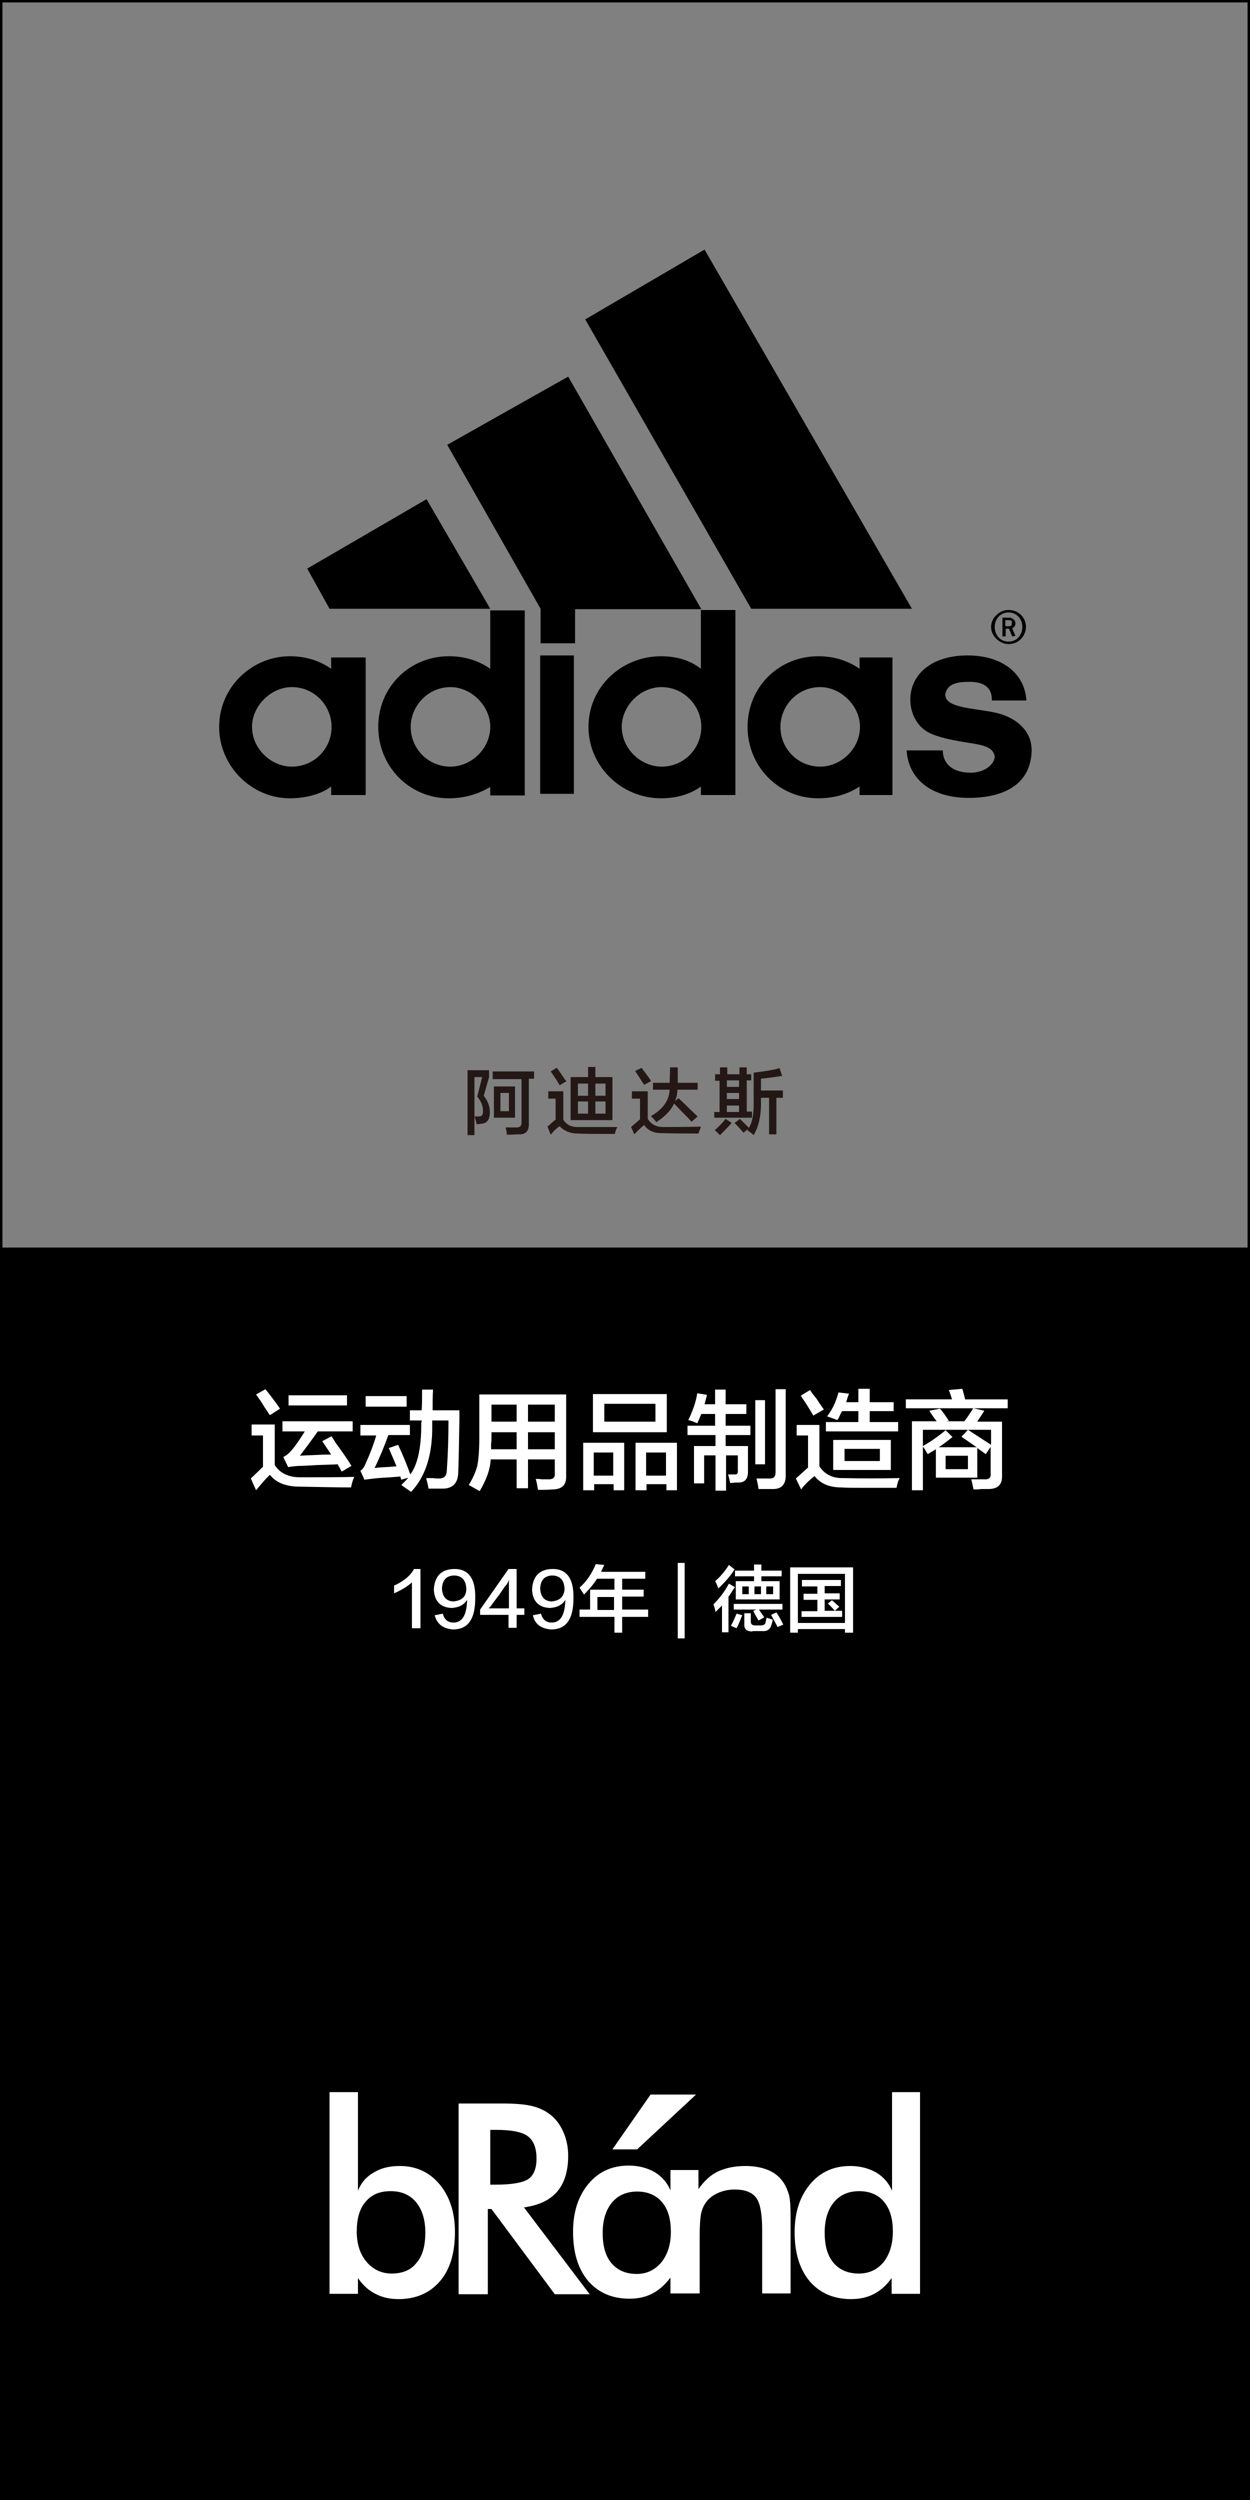
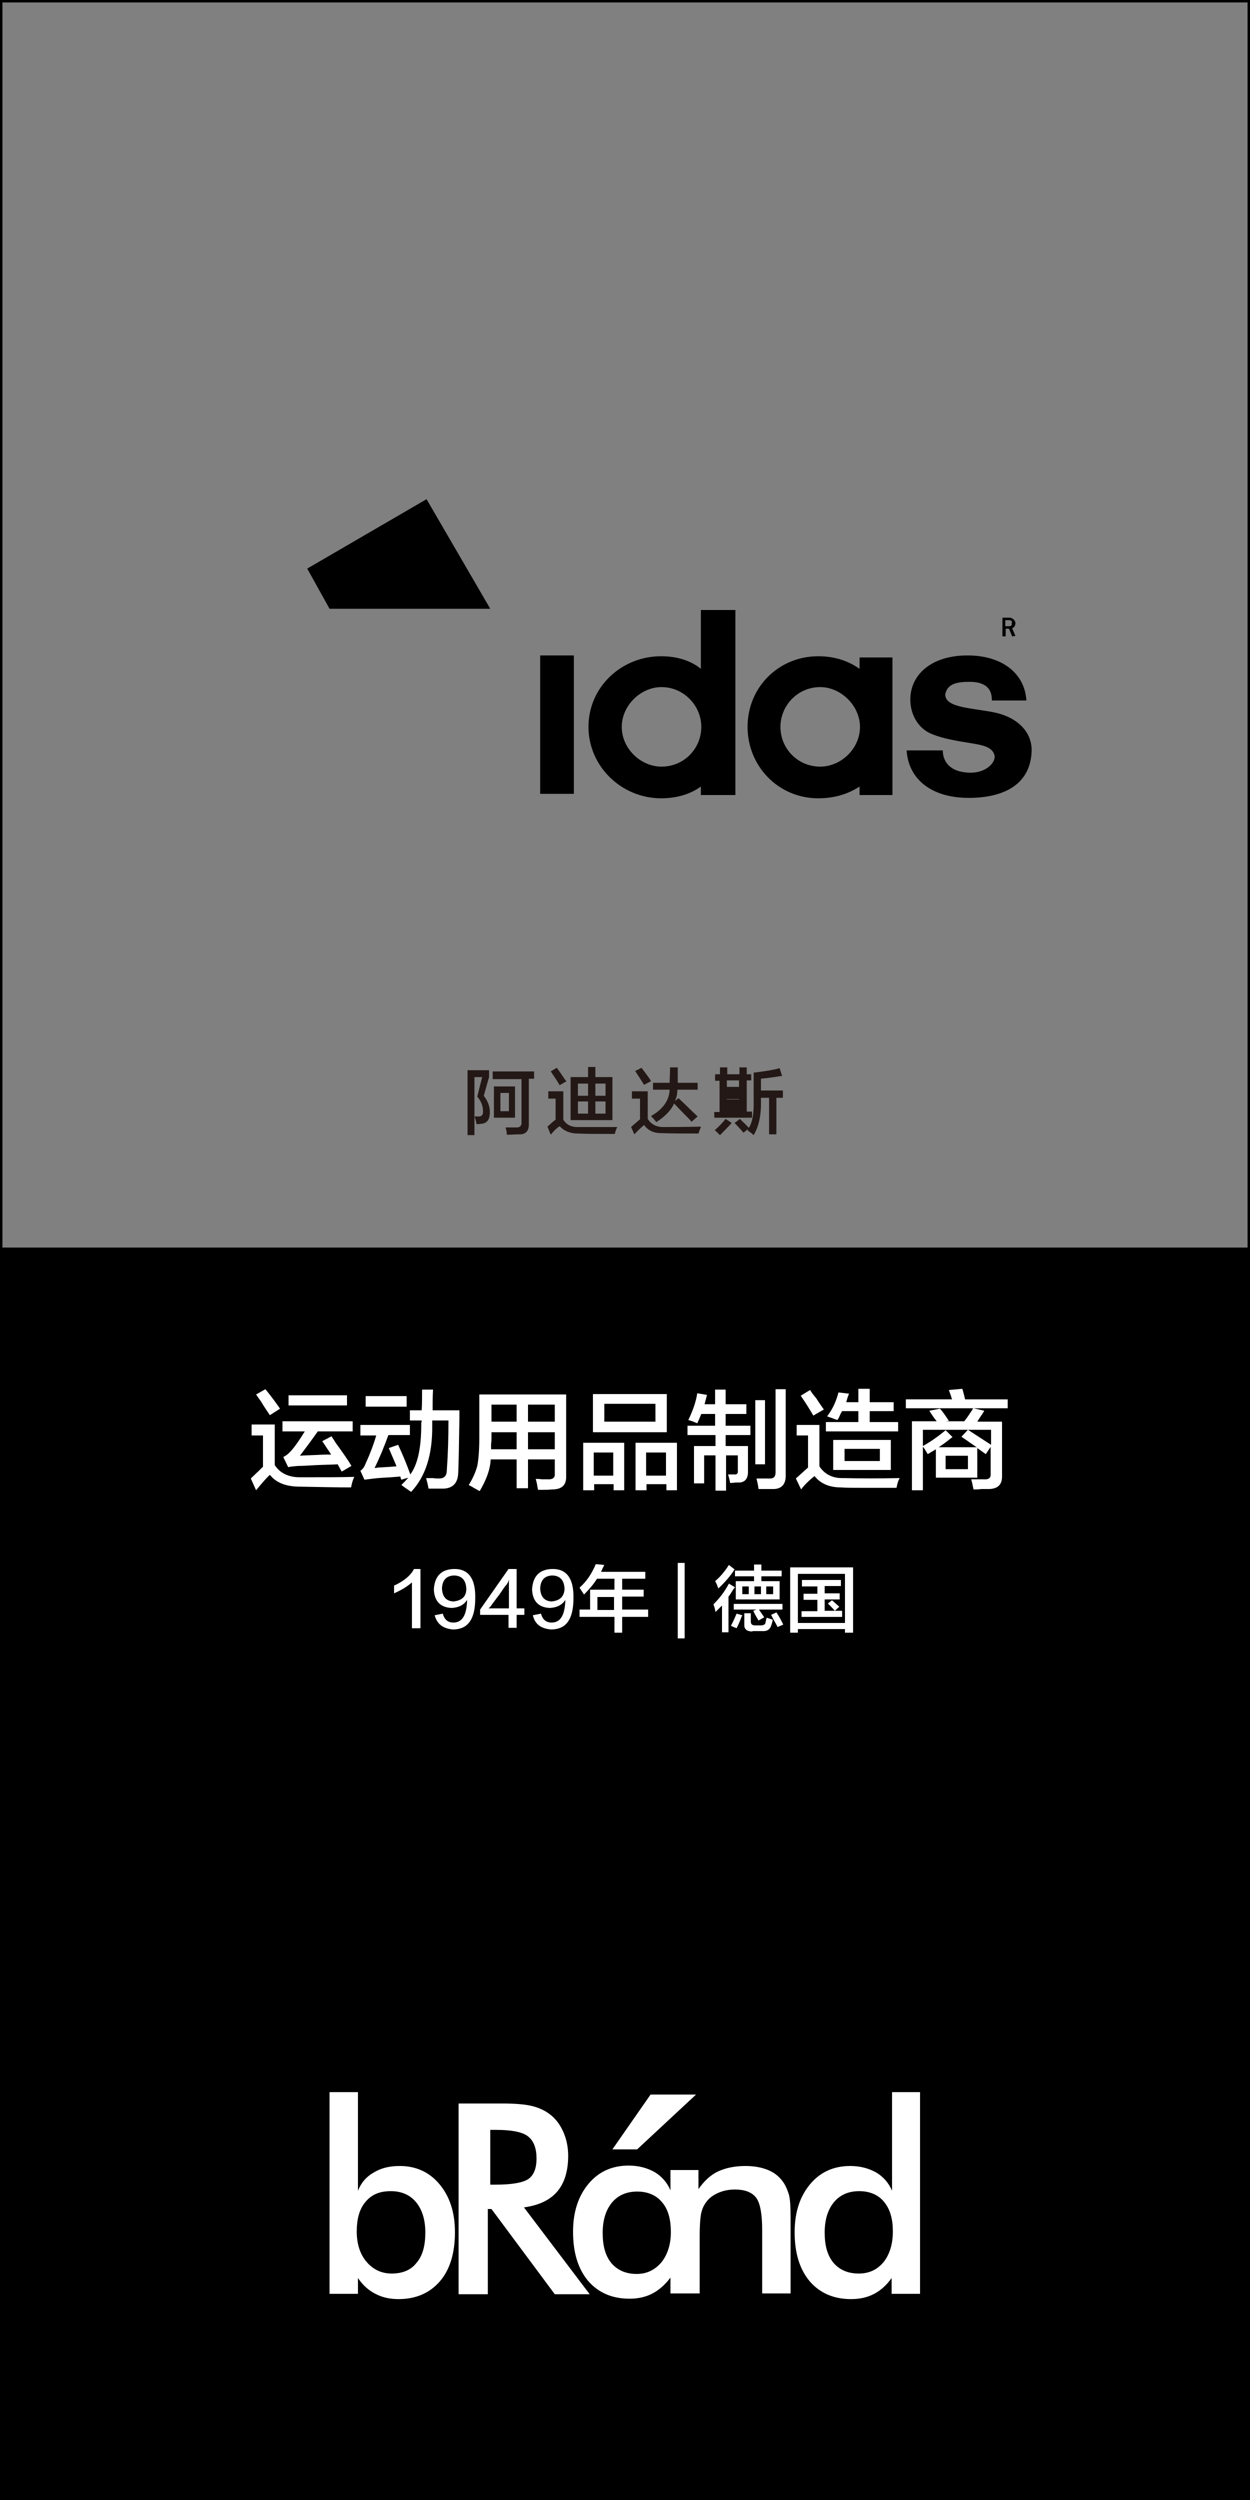
<svg xmlns="http://www.w3.org/2000/svg" version="1.1" id="图层_1" x="0px" y="0px" width="308px" height="616px" viewBox="0 0 308 616" style="enable-background:new 0 0 308 616;" xml:space="preserve">
  <rect x="0" y="0" width="308" height="616" fill="#808080" stroke="none" />
  <style type="text/css">
	.st0{fill:#231815;}
	.st1{fill:#FFFFFF;}
</style>
  <g id="XMLID_69_">
    <path id="XMLID_70_" class="st0" d="M115.2,279.7v-16h5.3v1.7l-1.3,4.6c1,1.3,1.5,2.6,1.5,4c0,1.8-0.6,2.7-2,2.9   c-0.3,0-0.8,0.1-1.3,0.1c0-0.4-0.2-1-0.4-1.7c0-0.1-0.1-0.2-0.1-0.2c0.4,0,0.7,0,1.1,0c0.7,0,1.1-0.4,1-1.5c0-1-0.4-2.2-1.4-3.4   l1.2-4.8h-1.9v14.3H115.2z M121.4,265.7V264h10.2v1.8h-1.3v11c0.1,1.9-0.8,2.8-2.5,2.7c-0.7,0-1.7,0.1-2.9,0.1   c0-0.2-0.1-0.5-0.1-0.9c-0.1-0.4-0.2-0.7-0.2-0.9c0.6,0,1.4,0,2.4,0c1.1,0.1,1.6-0.4,1.5-1.4v-10.5H121.4z M121.7,275.4v-7.7h5.2   v7.7H121.7z M123.3,269.3v4.5h2.1v-4.5H123.3z" />
    <path id="XMLID_75_" class="st0" d="M135.7,279.6l-0.8-2c0.2-0.2,0.6-0.5,1-0.9c0.5-0.4,0.8-0.7,1-0.8v-5.2h-1.8v-1.8h3.7v7   c0.8,1.3,2.1,1.9,3.9,1.8c2.5,0,5.7,0,9.4,0c-0.3,0.6-0.5,1.1-0.6,1.7c-4.3,0-7.3,0-9.2-0.1c-1.9,0-3.4-0.7-4.4-1.8   C137.1,278,136.4,278.7,135.7,279.6z M137.9,267.4c-0.5-0.9-1.3-2.1-2.2-3.4l1.5-0.9c0.3,0.4,0.8,1.1,1.4,2c0.4,0.6,0.7,1.1,1,1.3   L137.9,267.4z M140.6,276v-10.6h4.3v-2.5h1.8v2.5h4.2V276H140.6z M142.4,267v3h2.5v-3H142.4z M142.4,271.4v3h2.5v-3H142.4z    M149.2,267h-2.5v3h2.5V267z M146.7,271.4v3h2.5v-3H146.7z" />
    <path id="XMLID_83_" class="st0" d="M156.3,279.5l-0.8-1.8c0.3-0.3,0.8-0.7,1.5-1.3c0.3-0.3,0.6-0.5,0.7-0.6v-5.1h-2v-1.8h3.9v6.8   c0.8,1.3,2.1,2,3.7,2c2,0,5.1,0,9.4-0.1c0,0.1-0.1,0.4-0.2,0.6c-0.2,0.5-0.3,0.8-0.4,1.1c-3,0-6.1,0-9.3-0.1c-1.8,0-3.2-0.7-4.1-2   C157.4,278.3,156.7,279.1,156.3,279.5z M158.7,267.3c-0.7-1.1-1.4-2.2-2.2-3.4l1.6-0.8c0.1,0.2,0.4,0.6,0.8,1.1   c0.7,1,1.3,1.7,1.5,2.2L158.7,267.3z M160.9,268.5v-1.7h4.1c0-0.9,0.1-2.2,0.1-3.8h1.9c0,1.4,0,2.7,0,3.8h4.9v1.7h-5   c0,1-0.2,2-0.6,2.8l0.9-0.7c0.5,0.5,1.3,1.2,2.4,2.3c1.1,1.1,1.9,1.8,2.3,2.2l-1.5,1.3c-0.4-0.5-1.1-1.2-2.1-2.2   c-1-1-1.7-1.8-2.2-2.3c-0.7,1.6-2.2,3.2-4.4,4.6c-0.3-0.5-0.8-1-1.3-1.5c3-1.7,4.5-3.9,4.6-6.5H160.9z" />
-     <path id="XMLID_87_" class="st0" d="M176.2,266.2v-1.5h1.2V263h1.8v1.7h3V263h1.8v1.7h1.1v1.5h-1.1v7.7h1.3v1.5H176V274h1.3v-7.7   H176.2z M177.4,279.7c-0.7-0.7-1.1-1.1-1.3-1.2c0.9-0.8,1.8-1.7,2.7-2.8l1.5,1C179.2,277.9,178.2,278.9,177.4,279.7z M179.1,266.2   v1.6h3v-1.6H179.1z M179.1,269.3v1.5h3v-1.5H179.1z M179.1,272.4v1.6h3v-1.6H179.1z M183.2,279.1c-0.7-0.8-1.4-1.6-2.2-2.4l1.3-1   c0.8,0.8,1.6,1.5,2.2,2.2c0.9-1.3,1.3-3.6,1.2-6.9v-6.7c2.5-0.3,4.6-0.6,6.4-1.1l0.6,1.9c-1.4,0.2-3.1,0.5-5.2,0.7v2.9h5.4v1.8   h-1.6v9h-1.8v-9h-2v0.6c0.1,3.6-0.5,6.4-1.8,8.6c-0.2-0.2-0.5-0.5-1-0.8c-0.2-0.2-0.4-0.3-0.5-0.4l0.1-0.3L183.2,279.1z" />
+     <path id="XMLID_87_" class="st0" d="M176.2,266.2v-1.5h1.2V263h1.8v1.7h3V263h1.8v1.7h1.1v1.5h-1.1v7.7h1.3v1.5H176V274h1.3v-7.7   H176.2z M177.4,279.7c-0.7-0.7-1.1-1.1-1.3-1.2c0.9-0.8,1.8-1.7,2.7-2.8l1.5,1C179.2,277.9,178.2,278.9,177.4,279.7z M179.1,266.2   v1.6h3v-1.6H179.1z M179.1,269.3v1.5h3v-1.5H179.1z v1.6h3v-1.6H179.1z M183.2,279.1c-0.7-0.8-1.4-1.6-2.2-2.4l1.3-1   c0.8,0.8,1.6,1.5,2.2,2.2c0.9-1.3,1.3-3.6,1.2-6.9v-6.7c2.5-0.3,4.6-0.6,6.4-1.1l0.6,1.9c-1.4,0.2-3.1,0.5-5.2,0.7v2.9h5.4v1.8   h-1.6v9h-1.8v-9h-2v0.6c0.1,3.6-0.5,6.4-1.8,8.6c-0.2-0.2-0.5-0.5-1-0.8c-0.2-0.2-0.4-0.3-0.5-0.4l0.1-0.3L183.2,279.1z" />
  </g>
  <path id="XMLID_5914_" d="M307.4,0H0.6H0v0.6v306.8v0.6v308h308V308v-0.6V0.6V0H307.4z M0.6,307.4V0.6h306.8v306.8H0.6z" />
  <g id="XMLID_33_">
    <path id="XMLID_34_" class="st1" d="M63.1,367.2l-1.3-2.9c0.6-0.6,1.6-1.5,3-2.9v-7.7h-2.8V351h5.7V361c1.3,2,3.4,3,6.2,3   c6,0,10.5,0,13.4-0.1c-0.4,0.8-0.6,1.6-0.8,2.6c-3.6,0-8-0.1-13.2-0.2c-3-0.1-5.3-1-6.8-2.9C65.6,364.2,64.5,365.5,63.1,367.2z    M66.5,348.7c-0.4-0.6-1.2-1.7-2.2-3.4c-0.6-0.8-0.9-1.3-1.2-1.7l2.3-1.3c1.3,1.6,2.5,3.2,3.6,4.8L66.5,348.7z M69.6,352.7v-2.5   h17.3v2.5h-8.6c-1.4,2-2.9,4-4.4,6c0.8-0.1,2.2-0.1,4.2-0.2c1.6-0.1,2.8-0.1,3.5-0.1l-2.2-3.3l2.3-1.2c0.2,0.4,0.6,0.9,1,1.6   c1.9,2.6,3.2,4.5,3.9,5.7l-2.4,1.4l-1-1.8c-1.3,0.1-3,0.1-5.2,0.2c-1.9,0.1-3.3,0.2-4.2,0.2c-0.6,0-1.3,0.1-2.3,0.2   c-0.3,0.1-0.5,0.1-0.5,0.1l-1.2-2.5c0.7-0.3,1.4-0.9,2-1.6c0.9-1,2-2.6,3.3-4.7H69.6z M71.1,346.3v-2.5h14.4v2.5H71.1z" />
    <path id="XMLID_39_" class="st1" d="M88.8,353.6v-2.5H101v2.5h-5.3c-1.1,3-2.2,5.7-3.4,8.1c0.2,0,0.5,0,0.9-0.1   c2-0.1,3.5-0.2,4.5-0.3c-0.6-1.5-1.3-3-1.9-4.5l2.3-0.8c1.2,2.6,2.2,5,3,7.3c1.8-2.4,2.7-6.5,2.7-12.3c0-0.1,0-0.2,0-0.4   c0.1-0.3,0.1-0.5,0.1-0.6h-2.9v-2.5h2.9c0.1-1.5,0.1-3.3,0.1-5.1h2.7c-0.1,1.6-0.1,3.3-0.1,5.1h6.6c0,0.4,0,1.1,0,2   c-0.1,6.9-0.2,11.4-0.3,13.5c-0.1,2.4-1.3,3.7-3.6,3.8c-1,0-2.3,0-3.7,0c-0.1-0.6-0.3-1.5-0.6-2.6c0.3,0,0.9,0,1.6,0   c0.7,0.1,1.2,0.1,1.6,0.1c1.3,0,1.9-0.7,1.9-2.1c0.3-4.1,0.4-8.2,0.4-12.2h-4c0,0.4,0,0.8,0,1.2c0.1,7.3-1.7,12.7-5.2,16.4   c-0.7-0.5-1.5-1-2.4-1.7c0.6-0.6,1.2-1.2,1.7-1.8l-1.7,0.5l-0.1-0.2c-0.1-0.3-0.1-0.5-0.2-0.6c-0.6,0.1-1.3,0.1-2.3,0.2   c-1.9,0.1-3.3,0.2-4.1,0.3c-0.9,0.1-1.7,0.2-2.4,0.3l-1-2.2c0.6-0.4,1-1,1.3-1.8c1.1-2.4,2-4.8,2.6-6.9H88.8z M90.1,346.7V344h10.1   v2.6H90.1z" />
    <path id="XMLID_42_" class="st1" d="M118.2,367.4c-0.3-0.1-0.7-0.4-1.3-0.7c-0.6-0.4-1.1-0.6-1.4-0.8c1-1.6,1.7-3.2,2.1-4.7   c0.3-1.5,0.5-3.8,0.5-6.9v-10.7h21.4v20c0.1,2.3-1,3.4-3.5,3.4c-0.9,0.1-2,0.1-3.4,0.1c-0.1-0.2-0.1-0.5-0.2-0.9   c-0.1-0.8-0.3-1.4-0.4-1.8c0.3,0,0.8,0,1.5,0.1c0.6,0,1.1,0,1.4,0c1.3,0.1,1.9-0.4,1.8-1.4v-3.5h-6.6v7.1h-2.8v-7.1h-6.4   C120.8,362.1,119.8,364.7,118.2,367.4z M121.1,354.2c0,0.4,0,0.9-0.1,1.6c0,0.6,0,1,0,1.3h6.3v-4.2h-6.2V354.2z M121.1,346.1v4.2   h6.2v-4.2H121.1z M136.7,346.1h-6.6v4.2h6.6V346.1z M130.1,352.9v4.2h6.6v-4.2H130.1z" />
    <path id="XMLID_48_" class="st1" d="M143.7,367.2v-11.7h10.1v11.7h-2.6v-1.5h-4.8v1.5H143.7z M146.1,352.9v-9.4h18.2v9.4H146.1z    M146.3,357.9v5.7h4.8v-5.7H146.3z M148.9,345.9v4.4h12.6v-4.4H148.9z M156.6,367.2v-11.7h10.2v11.7h-2.6v-1.5h-4.9v1.5H156.6z    M159.2,357.9v5.7h4.9v-5.7H159.2z" />
    <path id="XMLID_55_" class="st1" d="M169.4,353.6v-2.3h6.8v-2.9h-3.4c-0.3,0.7-0.6,1.5-1,2.3c-0.7-0.3-1.4-0.6-2.2-0.8   c1.1-2.3,1.9-4.5,2.2-6.6l2.4,0.4c-0.2,0.8-0.4,1.6-0.6,2.3h2.6v-3.6h2.6v3.6h5.1v2.4h-5.1v2.9h6.1v2.3h-6.1v2.7h5.5v6.4   c0,1.7-0.8,2.6-2.3,2.6c-0.1,0-0.4,0-0.8,0c-0.6,0.1-1,0.1-1.3,0.1c-0.1-0.7-0.3-1.4-0.5-2.1c0.4,0,0.9,0,1.5,0   c0.7,0.1,1-0.3,0.9-1v-3.7h-2.9v8.7h-2.6v-8.7h-2.8v6.9h-2.5v-9.2h5.3v-2.7H169.4z M186.1,360.8V345h2.4v15.8H186.1z M186.9,366.9   c-0.1-0.9-0.3-1.8-0.5-2.6c1.1,0,2.1,0,3,0c1.2,0.1,1.7-0.4,1.7-1.5v-20.5h2.5v21c0.1,2.4-1,3.6-3.1,3.6   C189.3,366.9,188.1,366.9,186.9,366.9z" />
    <path id="XMLID_59_" class="st1" d="M197.4,367l-1.3-2.7l3-2.7v-7.9h-2.8v-2.6h5.6v10.2c1.3,2,3.3,3,6,2.9c4.2,0.1,8.8,0.1,13.8,0   c-0.4,0.6-0.6,1.4-0.8,2.4c-3.9,0-6.8,0-8.6,0c-2.1,0-3.8,0-5.1-0.1c-2.8,0-5-0.9-6.5-2.8C199.2,364.9,198.1,366,197.4,367z    M200.4,348.8c-0.8-1.4-1.8-3-3.1-4.9l2.3-1.4c0.3,0.5,0.8,1.2,1.5,2c0.8,1.3,1.5,2.2,1.9,2.8L200.4,348.8z M206.3,349.9   c-1-0.4-1.9-0.7-2.5-0.9c1.3-1.7,2.2-3.6,2.8-5.9l2.6,0.3c-0.3,0.7-0.5,1.4-0.7,2.1h3v-3.3h2.8v3.3h5.9v2.2h-5.9v2.7h7v2.3h-17.8   v-2.3h8v-2.7h-4c-0.1,0.1-0.2,0.4-0.4,0.7C206.8,349.1,206.6,349.6,206.3,349.9z M205.3,362.2v-7.4h14.2v7.4H205.3z M208.1,357v3   h8.7v-3H208.1z" />
    <path id="XMLID_65_" class="st1" d="M228.6,358.3c-0.1-0.2-0.4-0.6-0.8-1.3c-0.2-0.3-0.4-0.5-0.4-0.6v10.8h-2.7v-17h6.1   c-0.8-1-1.4-1.9-1.8-2.6l2.6-0.5c0.6,0.6,1.2,1.5,2,2.7c0.1,0.1,0.1,0.2,0.2,0.3l-0.7,0.1h4.5c0.5-0.6,1.1-1.5,1.9-2.7   c0.1-0.2,0.2-0.4,0.3-0.5h-16.6v-2.2h11.4c-0.1-0.2-0.2-0.5-0.3-0.9c-0.2-0.6-0.4-1.1-0.5-1.4l3.3-0.3c0.1,0.2,0.2,0.6,0.3,1   c0.2,0.7,0.3,1.2,0.4,1.6h10.5v2.2h-8.4l2.6,0.6c-0.1,0.3-0.4,0.7-0.8,1.3c-0.4,0.6-0.7,1.1-0.9,1.4h6.1v13.2   c0.1,2.3-1,3.4-3.4,3.4c-0.4,0-0.9,0-1.7,0c-0.8,0.1-1.4,0.1-1.9,0.1c-0.1-0.2-0.1-0.5-0.2-0.8c-0.1-0.7-0.3-1.3-0.4-1.7   c1.1,0,2.2,0,3.1,0c1.3,0.1,1.8-0.4,1.7-1.4v-6.6l-1.2,1.8l-2.1-1.5v7.3h-10.2v-7L228.6,358.3z M227.4,352.4v3.9   c1.8-1,3.7-2.3,5.6-3.9l1.7,1.7c-0.2,0.1-0.5,0.4-0.8,0.6c-1.1,0.9-2,1.5-2.6,1.9h9.4c-0.4-0.2-0.9-0.6-1.8-1.2   c-0.8-0.6-1.5-1-2-1.4l1.6-1.7c1.5,1,3.4,2.2,5.7,3.7v-3.7H227.4z M238.5,362v-3.3H233v3.3H238.5z" />
  </g>
  <g id="XMLID_1_">
    <path id="XMLID_2_" class="st1" d="M101.5,401.1v-11.2c-1.1,1-2.6,1.9-4.4,2.7c0-0.7,0-1.3,0-1.9c2.4-1.1,4.1-2.5,4.9-4.1h1.6v14.6   H101.5z" />
    <path id="XMLID_4_" class="st1" d="M107.1,398l2-0.4c0.4,1.5,1.3,2.2,2.6,2.2c2.2,0,3.3-1.8,3.4-5.6c-0.8,1.3-2.1,1.9-3.8,2   c-2.8-0.1-4.3-1.7-4.4-4.6c0.2-3.2,1.8-4.9,4.9-5c3.6-0.1,5.4,2.3,5.3,7.2c0,5.2-1.8,7.7-5.5,7.7   C109.2,401.3,107.7,400.2,107.1,398z M114.9,391.7c0-2.3-1.1-3.5-3.1-3.5c-1.8,0.1-2.8,1.1-2.9,3.2c0.1,2,1,3.1,2.8,3.2   C113.7,394.4,114.8,393.5,114.9,391.7z" />
    <path id="XMLID_7_" class="st1" d="M127.3,396.3h1.9v1.6h-1.9v3.2h-2v-3.2h-7v-1.3l7-10h2V396.3z M120.4,396.3h2.5h2.5V393v-2.4   c0,0,0-0.3,0-0.7c0-0.5,0.1-0.8,0.1-0.9v0.1c0,0,0,0.1-0.1,0.2c0,0.1-0.1,0.2-0.1,0.3c0,0,0,0.1-0.1,0.2c-0.1,0.2-0.2,0.4-0.3,0.5   c0,0.1-0.2,0.3-0.4,0.5c-0.6,0.8-1,1.5-1.4,2c0,0.1-0.1,0.2-0.3,0.4c-0.1,0.2-0.2,0.3-0.3,0.4c-0.4,0.6-1,1.3-1.6,2.2   C120.6,396.1,120.5,396.2,120.4,396.3z" />
    <path id="XMLID_10_" class="st1" d="M131.3,398l2-0.4c0.4,1.5,1.3,2.2,2.6,2.2c2.2,0,3.3-1.8,3.4-5.6c-0.8,1.3-2.1,1.9-3.8,2   c-2.8-0.1-4.3-1.7-4.4-4.6c0.2-3.2,1.8-4.9,4.9-5c3.6-0.1,5.4,2.3,5.3,7.2c0,5.2-1.8,7.7-5.5,7.7   C133.3,401.3,131.8,400.2,131.3,398z M139.1,391.7c0-2.3-1.1-3.5-3.1-3.5c-1.8,0.1-2.8,1.1-2.9,3.2c0.1,2,1,3.1,2.8,3.2   C137.9,394.4,138.9,393.5,139.1,391.7z" />
    <path id="XMLID_13_" class="st1" d="M143.9,392.9c-0.1-0.1-0.2-0.4-0.4-0.6c-0.1-0.2-0.4-0.6-0.7-1.1c1.7-1.5,3-3.4,4-5.8l2.1,0.2   c-0.3,0.6-0.6,1.2-0.8,1.7H159v1.7h-5.7v2.7h5.3v1.7h-5.3v3.2h6.4v1.8h-6.4v3.9h-1.9v-3.9h-8.6v-1.8h2.6v-4.9h6V389h-4.3   C146.3,390.3,145.2,391.6,143.9,392.9z M147.2,393.5v3.2h4.1v-3.2H147.2z" />
    <path id="XMLID_16_" class="st1" d="M167,403.7v-18.6h1.7v18.6H167z" />
    <path id="XMLID_18_" class="st1" d="M177.9,402.3v-6.7c-0.5,0.5-1.1,1.1-1.6,1.6c-0.1-0.7-0.3-1.3-0.5-1.9c1.4-1.4,2.7-3,3.8-5.1   l1.5,0.9c-0.1,0.1-0.2,0.3-0.4,0.5c-0.5,0.8-0.9,1.5-1.2,1.8v8.8H177.9z M177,391.4c-0.3-0.8-0.5-1.4-0.8-1.8c1.2-1,2.4-2.4,3.4-4   l1.4,1.1C180,388.3,178.6,389.9,177,391.4z M181.5,401.2c-0.5-0.2-1-0.4-1.4-0.6c0.6-1.1,1-2.1,1.4-3l1.4,0.4   c0,0.1-0.1,0.2-0.2,0.4C182.4,399.3,182,400.2,181.5,401.2z M180.8,396.6v-1.4h12v1.4h-5.8c0.5,0.7,0.9,1.3,1.3,1.9l-1.4,0.8   c-0.4-0.7-0.9-1.5-1.3-2.4l0.8-0.3H180.8z M181.1,388.4V387h4.7v-1.5h1.8v1.5h5v1.4h-5v1.2h4.5v4.5h-10.8v-4.5h4.5v-1.2H181.1z    M182.9,390.9v1.9h1.6v-1.9H182.9z M185.4,402c-1.4,0-2.1-0.6-2-1.8v-2.7h1.6v2c0,0.7,0.3,1,1.1,1h1.3c0.7,0,1.1-0.2,1.2-0.6   c0.1-0.5,0.2-0.9,0.3-1.3c0.7,0.2,1.2,0.4,1.5,0.5c-0.1,0.7-0.3,1.2-0.4,1.5c-0.3,0.9-1,1.4-2.2,1.3H185.4z M185.9,390.9v1.9h1.6   v-1.9H185.9z M190.5,390.9h-1.7v1.9h1.7V390.9z M191.6,400.9c-0.4-0.8-1-1.8-1.6-3l1.3-0.6c0.7,1,1.2,2,1.7,3L191.6,400.9z" />
    <path id="XMLID_29_" class="st1" d="M194.7,402.3v-16.1h15.5v16.1h-2v-0.9h-11.6v0.9H194.7z M196.6,387.8v12.1h11.6v-12.1H196.6z    M197.6,390.8v-1.5h9.6v1.5h-4v1.8h3.7v1.5h-3.7v2.8h2.5c-0.6-0.7-1.2-1.3-1.7-1.8l1-0.8c0.6,0.5,1.2,1.1,1.8,1.6l-1.1,1h1.8v1.5   h-10V397h3.9v-2.8h-3.4v-1.5h3.4v-1.8H197.6z" />
  </g>
  <g id="XMLID_5114_">
    <path id="XMLID_5125_" class="st1" d="M98.5,533.7c-2.5,0-4.6,0.5-6.4,1.6c-1.8,1-3.1,2.5-3.9,4.5v-24.3h-7v49.7h7v-3.9   c1.2,1.8,2.7,3.1,4.3,3.9c1.7,0.9,3.6,1.3,5.7,1.3c4.3,0,7.7-1.5,10.2-4.4c2.5-2.9,3.7-7,3.7-12.1c0-4.9-1.3-8.8-3.8-11.8   C105.8,535.2,102.5,533.7,98.5,533.7z M102.6,557.6c-1.4,1.8-3.5,2.6-6.1,2.6c-2.5,0-4.6-1-6.2-2.9c-1.6-1.9-2.4-4.4-2.4-7.5   c0-3.1,0.7-5.6,2.2-7.3c1.5-1.8,3.5-2.6,6.2-2.6c2.6,0,4.7,0.9,6.2,2.7c1.5,1.8,2.3,4.3,2.3,7.5   C104.8,553.4,104.1,555.9,102.6,557.6z" />
    <path id="XMLID_5122_" class="st1" d="M137.3,540c1.8-2.1,2.7-5.1,2.7-8.8c0-2.1-0.4-4.1-1.2-5.9c-0.8-1.8-1.9-3.3-3.4-4.4   c-1.2-0.9-2.7-1.6-4.4-2c-1.7-0.4-4.1-0.6-7.3-0.6h-10.7v47h7.2v-21h0.9l15.6,21h8.6l-16.2-21.4C132.8,543.4,135.5,542.1,137.3,540   z M120.8,538.3v-13.5h1.4c3.8,0,6.5,0.5,7.9,1.6c1.4,1.1,2.1,2.9,2.1,5.5c0,2.4-0.7,4.1-2,5c-1.3,0.9-4,1.4-8.1,1.4H120.8z" />
    <path id="XMLID_5119_" class="st1" d="M193.2,538c-0.9-1.4-2.1-2.5-3.7-3.2c-1.6-0.7-3.5-1.1-5.8-1.1c-2.7,0-5,0.5-6.9,1.4   c-1.8,0.9-3.3,2.3-4.7,4.3v-4.7h-0.2h-6.5h-0.2v5c-0.8-1.9-2.1-3.4-3.9-4.5c-1.8-1-3.9-1.6-6.4-1.6c-4.1,0-7.4,1.5-9.9,4.5   c-2.5,3-3.8,6.9-3.8,11.8c0,5.1,1.2,9.1,3.7,12.1c2.5,2.9,5.9,4.4,10.2,4.4c2.1,0,4-0.4,5.7-1.3c1.7-0.9,3.1-2.2,4.4-3.9v3.9h0.2   h6.8h0.2v-13.9c0-2.5,0.1-4.3,0.3-5.5c0.2-1.1,0.6-2.1,1.1-2.8c0.7-1.1,1.7-1.9,3-2.5c1.3-0.6,2.7-0.9,4.3-0.9c2.5,0,4.2,0.7,5.2,2   c1,1.3,1.5,4,1.5,8v15.6h7v-18.5c0-2.8-0.1-4.7-0.4-5.8C194.1,539.8,193.7,538.8,193.2,538z M163,557.4c-1.6,1.9-3.6,2.9-6.1,2.9   c-2.7,0-4.7-0.9-6.2-2.6c-1.5-1.8-2.2-4.2-2.2-7.5c0-3.2,0.8-5.7,2.3-7.5c1.5-1.8,3.6-2.7,6.2-2.7c2.6,0,4.7,0.9,6.1,2.6   c1.5,1.7,2.2,4.2,2.2,7.3v0.1C165.3,553,164.5,555.5,163,557.4z" />
    <path id="XMLID_5116_" class="st1" d="M219.8,515.5v24.3c-0.8-1.9-2.1-3.4-3.9-4.5c-1.8-1-3.9-1.6-6.4-1.6c-4.1,0-7.4,1.5-9.9,4.5   c-2.5,3-3.8,6.9-3.8,11.8c0,5.1,1.2,9.1,3.7,12.1c2.5,2.9,5.9,4.4,10.2,4.4c2.1,0,4-0.4,5.7-1.3c1.7-0.9,3.1-2.2,4.3-3.9v3.9h7   v-49.7H219.8z M217.7,557.4c-1.6,1.9-3.6,2.8-6.1,2.8c-2.7,0-4.7-0.9-6.2-2.6c-1.5-1.8-2.2-4.2-2.2-7.5c0-3.2,0.8-5.7,2.3-7.5   c1.5-1.8,3.6-2.7,6.2-2.7c2.6,0,4.7,0.9,6.1,2.6c1.5,1.8,2.2,4.2,2.2,7.3C220,553,219.2,555.5,217.7,557.4z" />
    <polygon id="XMLID_5115_" class="st1" points="171.5,516.1 160.3,516.1 150.9,529.6 157,529.6  " />
  </g>
  <g id="XMLID_300_">
    <path id="XMLID_6431_" d="M238.7,196.6c-9.4,0-14.9-4.8-15.3-11.7h8.9c0,2.3,1.3,5.4,6.8,5.5c3.8,0,6-2.3,6-4   c-0.4-2.7-3.8-2.9-7.2-3.5c-3.8-0.6-6.8-1.3-8.9-2.3c-3-1.5-4.7-4.8-4.7-8.2c0-6.1,5.1-10.9,14.1-10.9c8.5,0,14.1,4.4,14.5,11.1   h-8.5c0-1.7-0.4-4.6-5.5-4.6c-3.4,0-5.5,0.6-6,3.1c0,3.5,7.2,3.3,12.8,4.6c5.1,1.3,8.5,4.6,8.5,9.2   C254,193.4,247.2,196.6,238.7,196.6 M75.7,140.1l29.4-17.1l15.7,27H81.2" />
-     <path id="XMLID_6422_" d="M62.1,179.1c0,5.4,4.7,9.8,9.8,9.8c5.5,0,9.8-4.4,9.8-9.8c0-5.2-4.2-9.8-9.8-9.8   C66.8,169.3,62.1,173.9,62.1,179.1 M71.4,196.7c-9.4,0-17.4-7.9-17.4-17.6c0-9.8,8.1-17.4,17.4-17.4c3.8,0,7.2,1,10.2,3.1V162h8.5   v33.9h-8.5v-2.1C79.1,195.7,75.3,196.7,71.4,196.7 M185.1,150l-40.9-71.3l29.4-17.2l51.1,88.5 M101.2,179.1c0,5.4,4.3,9.8,9.8,9.8   c5.1,0,9.8-4.4,9.8-9.8c0-5.2-4.7-9.8-9.8-9.8C105.5,169.3,101.2,173.9,101.2,179.1 M110.6,196.7c-9.8,0-17.4-7.9-17.4-17.6   c0-9.8,7.7-17.4,17.4-17.4c3.8,0,7.2,1,10.2,3.1v-14.4h8.5v45.6h-8.5v-2.1C117.8,195.7,114.4,196.7,110.6,196.7 M110.2,109.6   L140,92.8l32.8,57.3h-31.1v8.4h-8.5V150 M248.5,158.7c-2.1,0-4.3-1.9-4.3-4.2s2.1-4.2,4.3-4.2c2.5,0,4.3,1.9,4.3,4.2   C252.7,156.8,251,158.7,248.5,158.7 M248.5,150.9c-2.1,0-3.4,1.7-3.4,3.6c0,1.9,1.3,3.6,3.4,3.6c2.1,0,3.4-1.7,3.4-3.6   S250.6,150.9,248.5,150.9" />
    <path id="XMLID_6415_" d="M249.4,156.8l-0.8-1.9h-0.8v1.9H247v-4.6h1.9c0.4,0,1.3,0.6,1.3,1.3c0,0.8-0.4,1.1-0.8,1.3l0.8,1.9    M248.5,152.8h-0.8v1.5h0.8c0.8,0,0.8-0.2,0.8-0.8C249.4,153.2,249.4,152.8,248.5,152.8 M192.3,179.1c0,5.4,4.3,9.8,9.8,9.8   c5.1,0,9.8-4.4,9.8-9.8c0-5.2-4.7-9.8-9.8-9.8C196.5,169.3,192.3,173.9,192.3,179.1 M201.6,196.7c-9.8,0-17.4-7.9-17.4-17.6   c0-9.8,7.7-17.4,17.4-17.4c3.8,0,7.2,1,10.2,3.1V162h8.1v33.9h-8.1v-2.1C208.9,195.7,205.5,196.7,201.6,196.7 M153.2,179.1   c0,5.4,4.7,9.8,9.8,9.8c5.5,0,9.8-4.4,9.8-9.8c0-5.2-4.3-9.8-9.8-9.8C157.8,169.3,153.2,173.9,153.2,179.1 M172.7,150.3h8.5v45.6   h-8.5v-2.1c-2.6,1.9-6,2.9-9.8,2.9c-9.8,0-17.9-7.9-17.9-17.6c0-9.8,8.1-17.4,17.9-17.4c3.8,0,7.2,1,9.8,3.1L172.7,150.3z" />
    <rect id="XMLID_301_" x="133.1" y="161.5" width="8.3" height="34.1" />
  </g>
</svg>